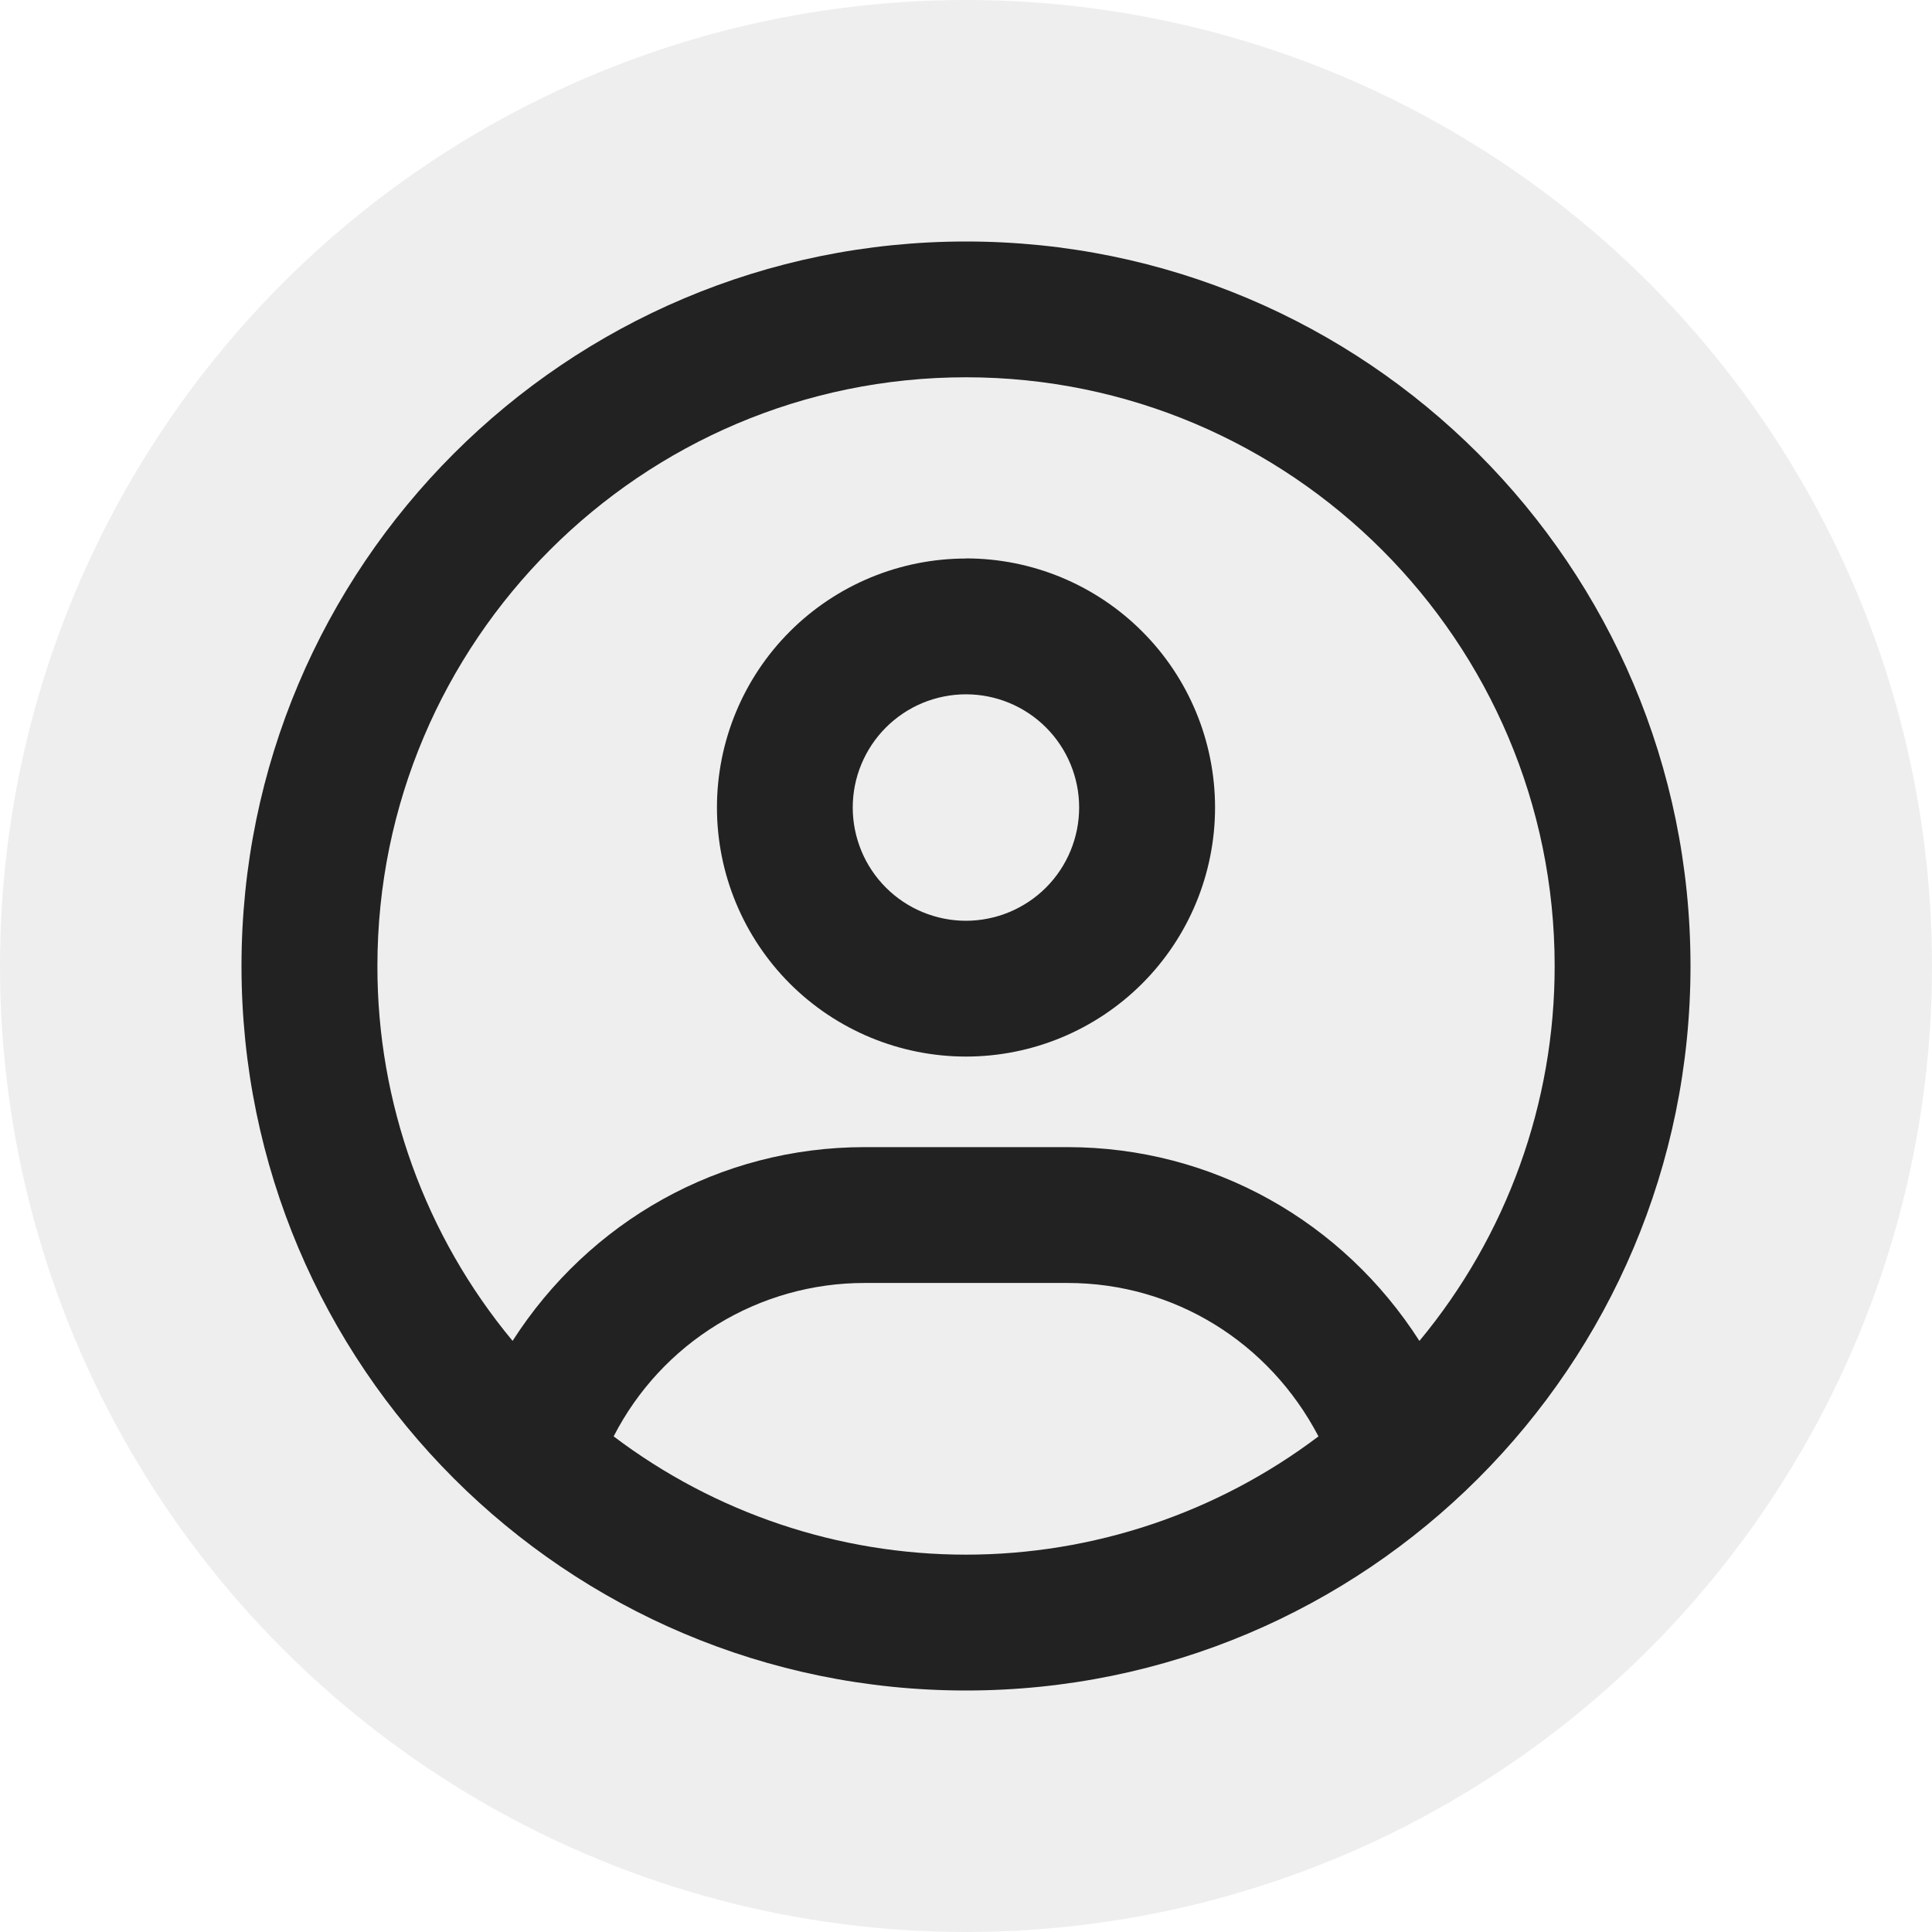
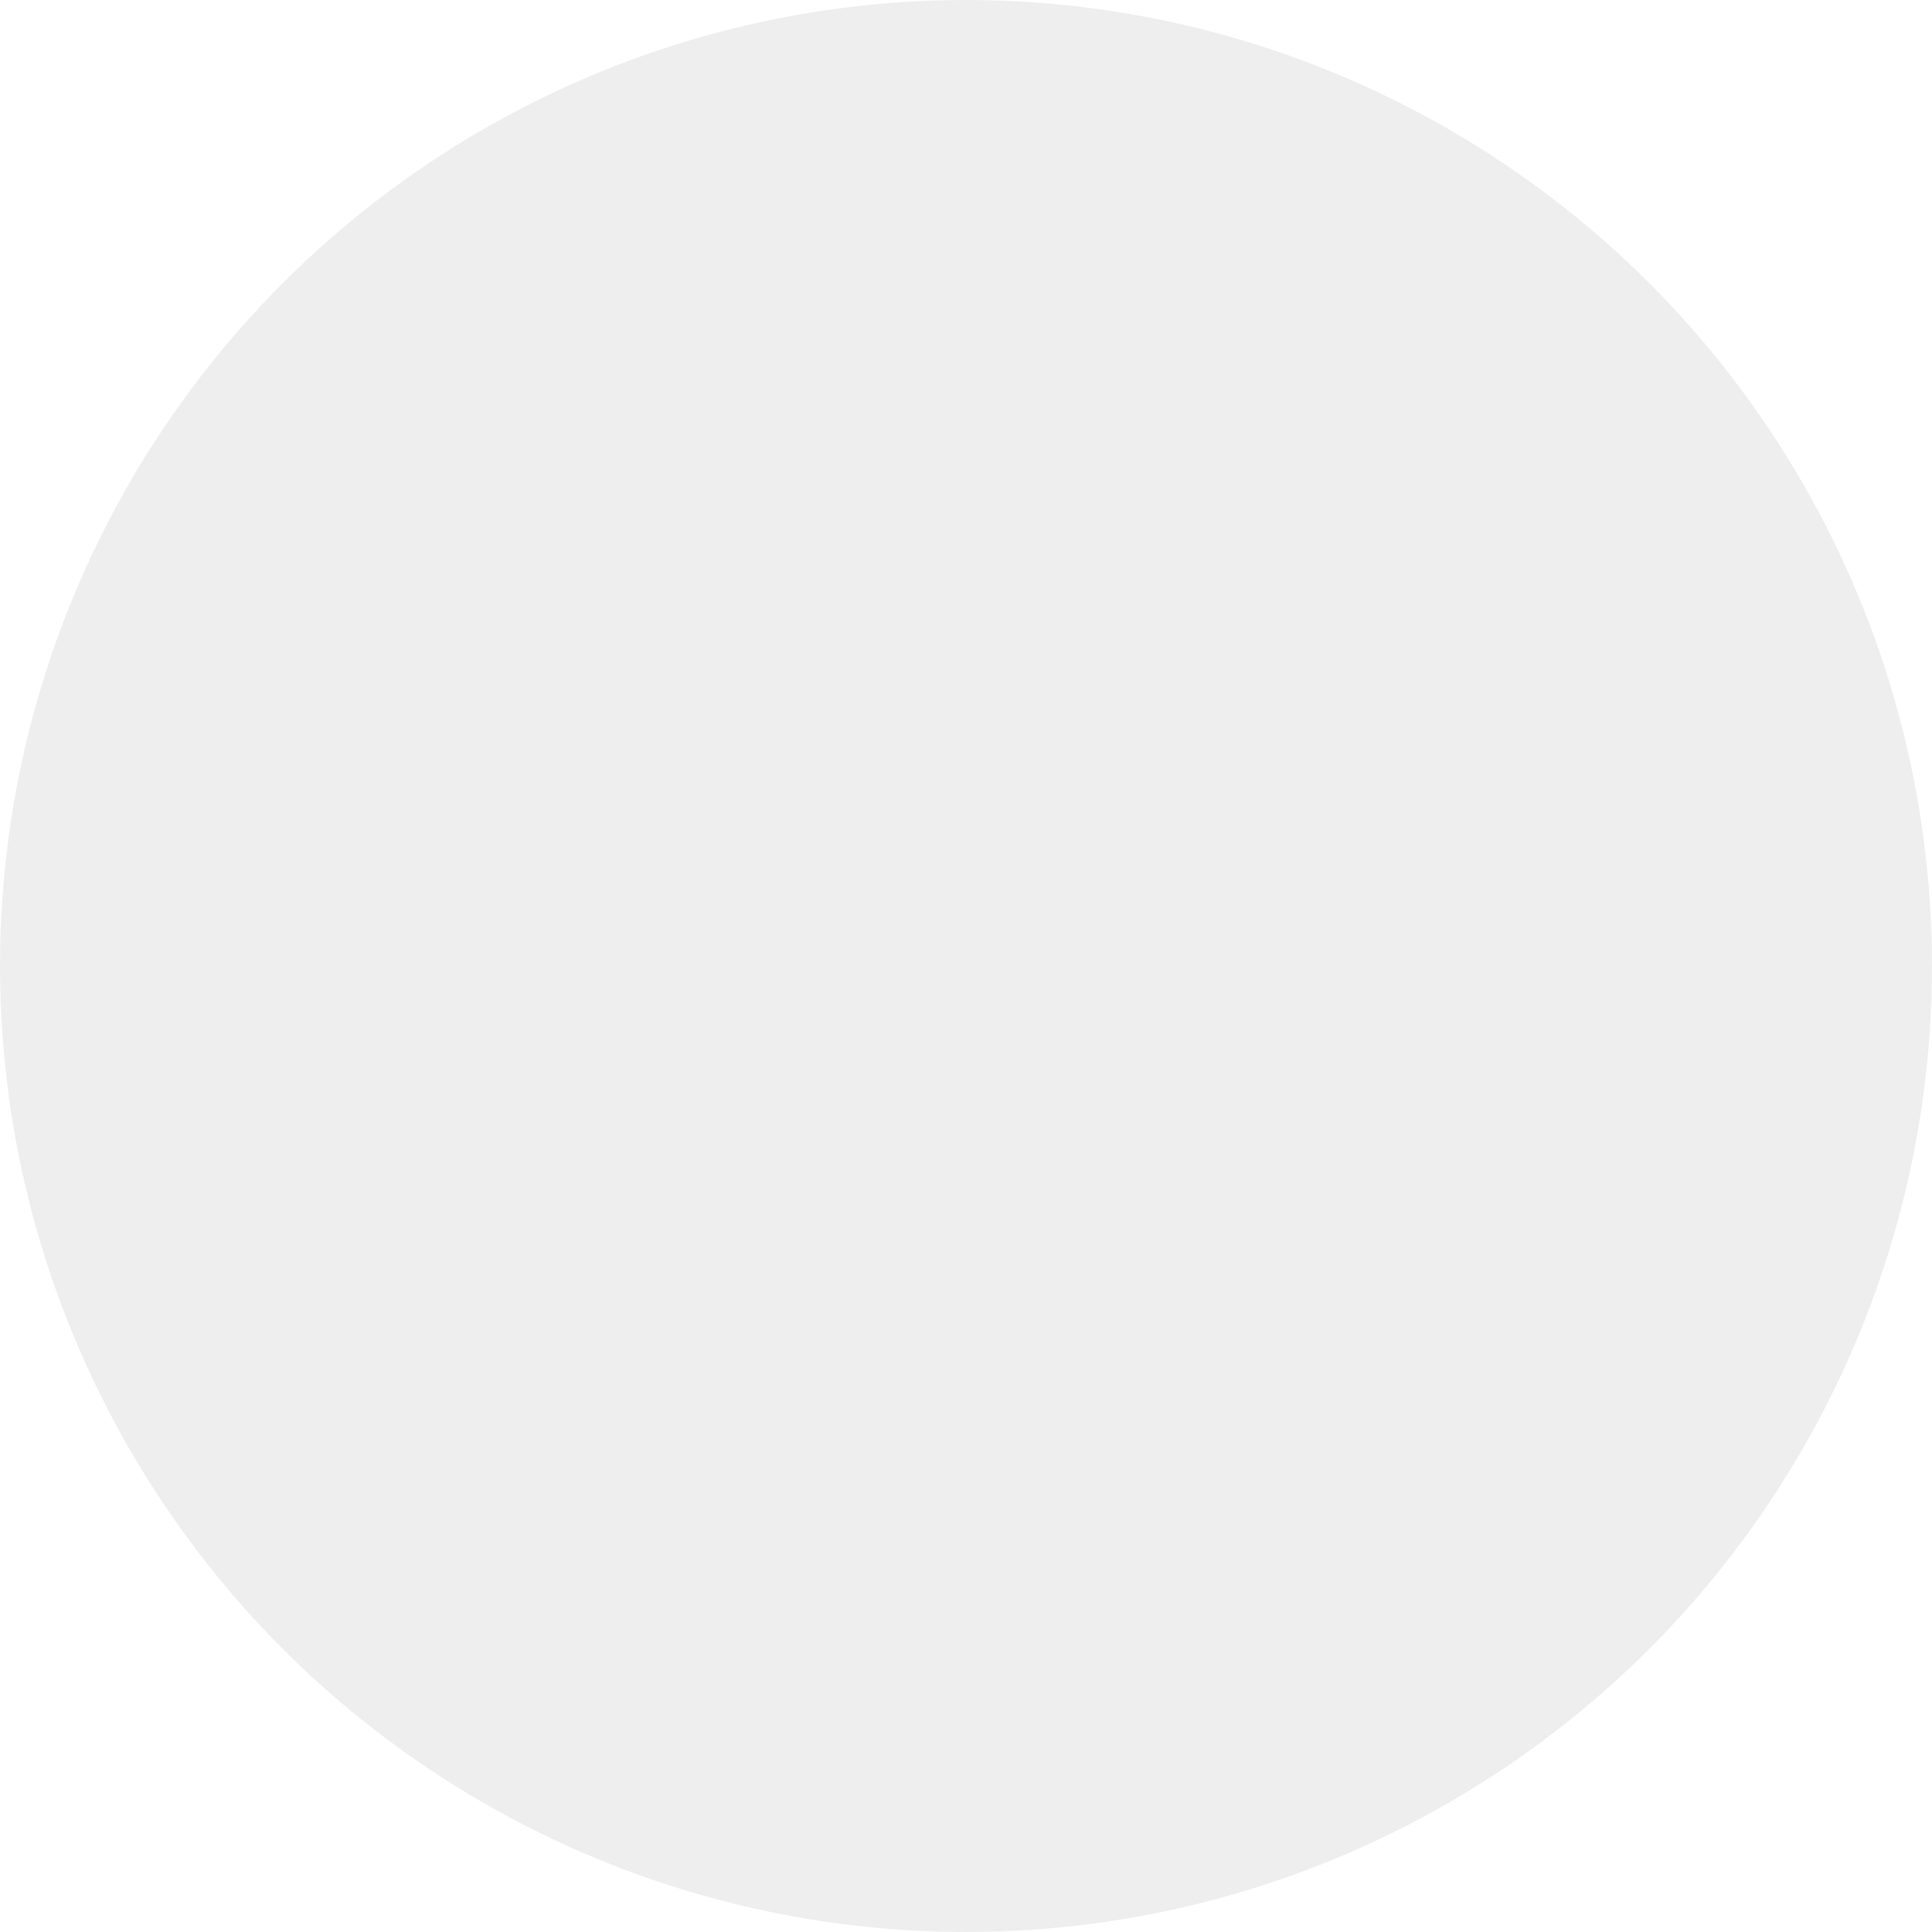
<svg xmlns="http://www.w3.org/2000/svg" width="32" height="32" viewBox="0 0 32 32" fill="none">
  <circle cx="16" cy="16" r="16" fill="#121212" fill-opacity="0.071" />
-   <path d="M16 9.251C14.906 9.251 13.857 9.685 13.083 10.459C12.31 11.232 11.875 12.281 11.875 13.375C11.875 14.469 12.31 15.518 13.083 16.292C13.857 17.065 14.906 17.5 16 17.5C17.094 17.5 18.143 17.065 18.917 16.292C19.691 15.518 20.125 14.469 20.125 13.375C20.125 12.281 19.691 11.231 18.917 10.458C18.143 9.684 17.094 9.249 16 9.249V9.251ZM16 15.251C15.754 15.251 15.51 15.202 15.282 15.108C15.055 15.014 14.848 14.876 14.674 14.702C14.5 14.528 14.361 14.321 14.267 14.093C14.173 13.866 14.124 13.622 14.124 13.376C14.124 13.13 14.172 12.886 14.267 12.658C14.361 12.431 14.499 12.224 14.673 12.05C14.847 11.876 15.054 11.737 15.281 11.643C15.509 11.549 15.753 11.5 15.999 11.5C16.496 11.5 16.973 11.697 17.325 12.049C17.676 12.4 17.874 12.877 17.874 13.374C17.874 13.871 17.677 14.348 17.326 14.7C16.974 15.052 16.497 15.25 16 15.251ZM16 4C9.372 4 4 9.372 4 16C4 22.628 9.372 28 16 28C22.628 28 28 22.628 28 16C28 9.372 22.628 4 16 4ZM16 25.75C13.893 25.75 11.844 25.062 10.164 23.791C10.556 23.026 11.151 22.383 11.885 21.935C12.619 21.486 13.462 21.249 14.322 21.25H17.682C19.452 21.25 21.025 22.235 21.838 23.791C20.157 25.061 18.107 25.749 16 25.75ZM23.51 22.21C22.244 20.233 20.088 19 17.678 19H14.322C11.915 19 9.759 20.23 8.49 22.209C7.041 20.465 6.248 18.268 6.251 16C6.251 10.623 10.624 6.249 16 6.249C21.376 6.249 25.75 10.624 25.75 16C25.752 18.268 24.959 20.465 23.51 22.21Z" fill="#222222" />
</svg>